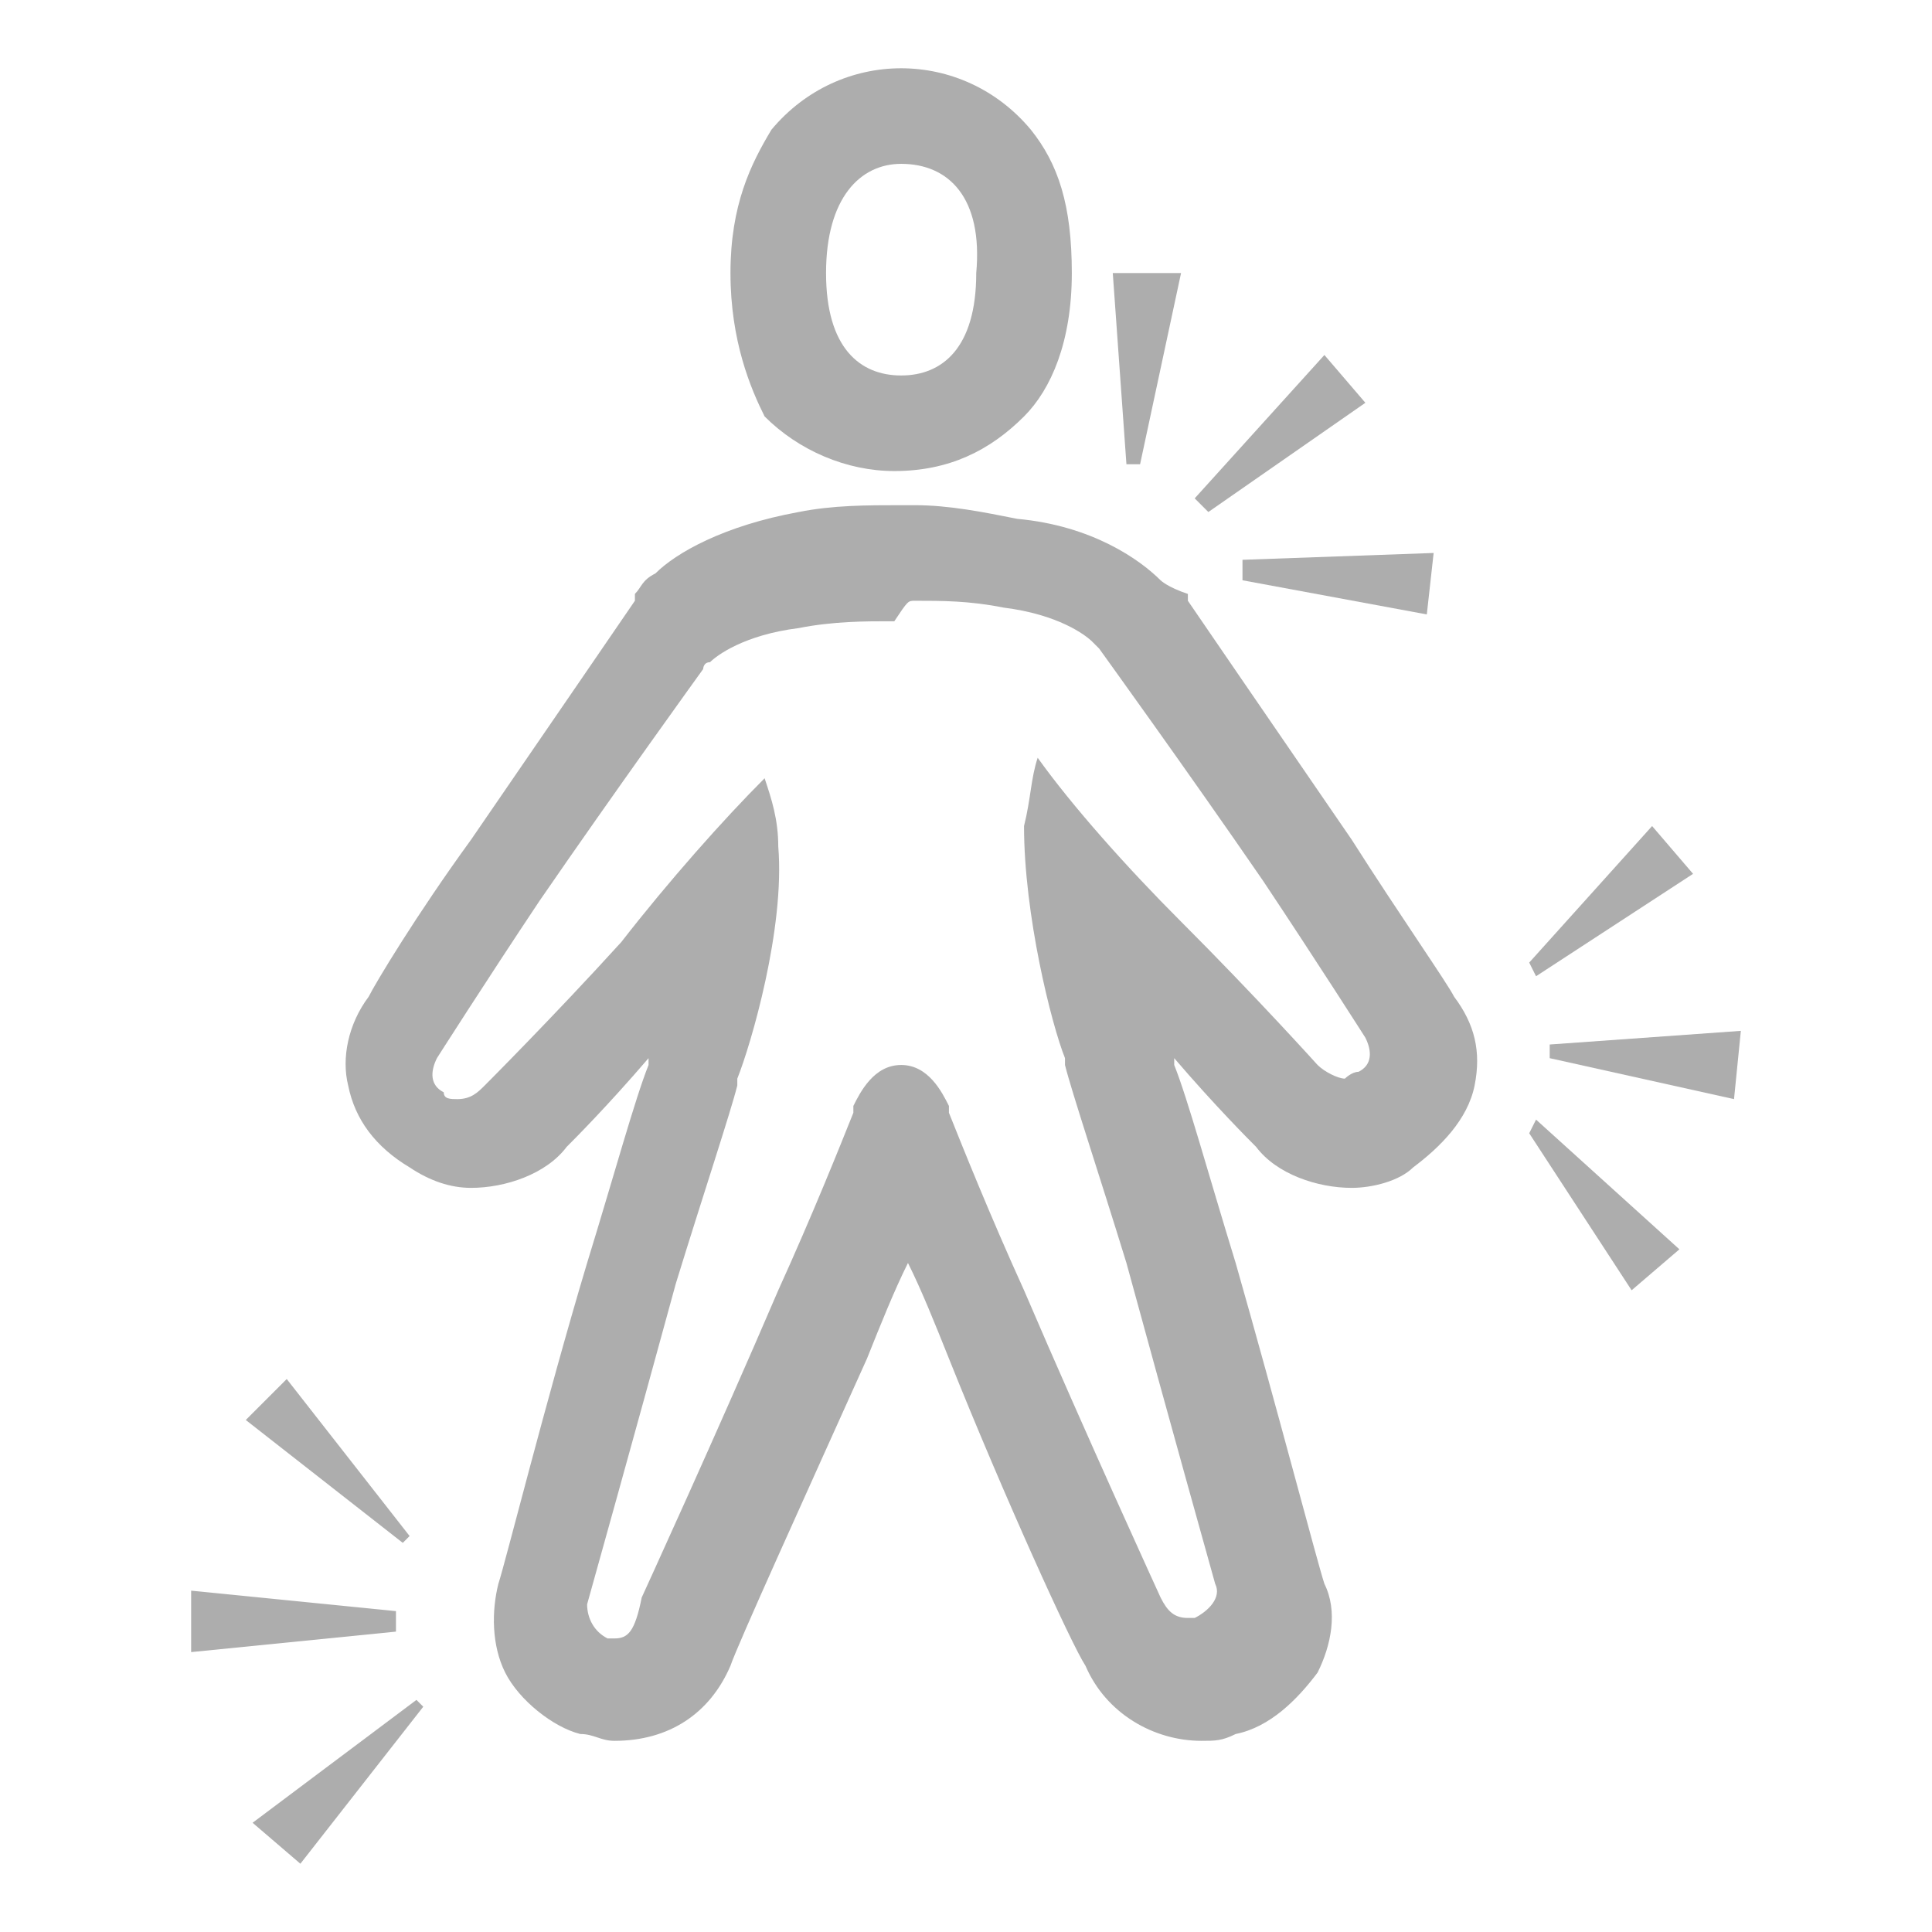
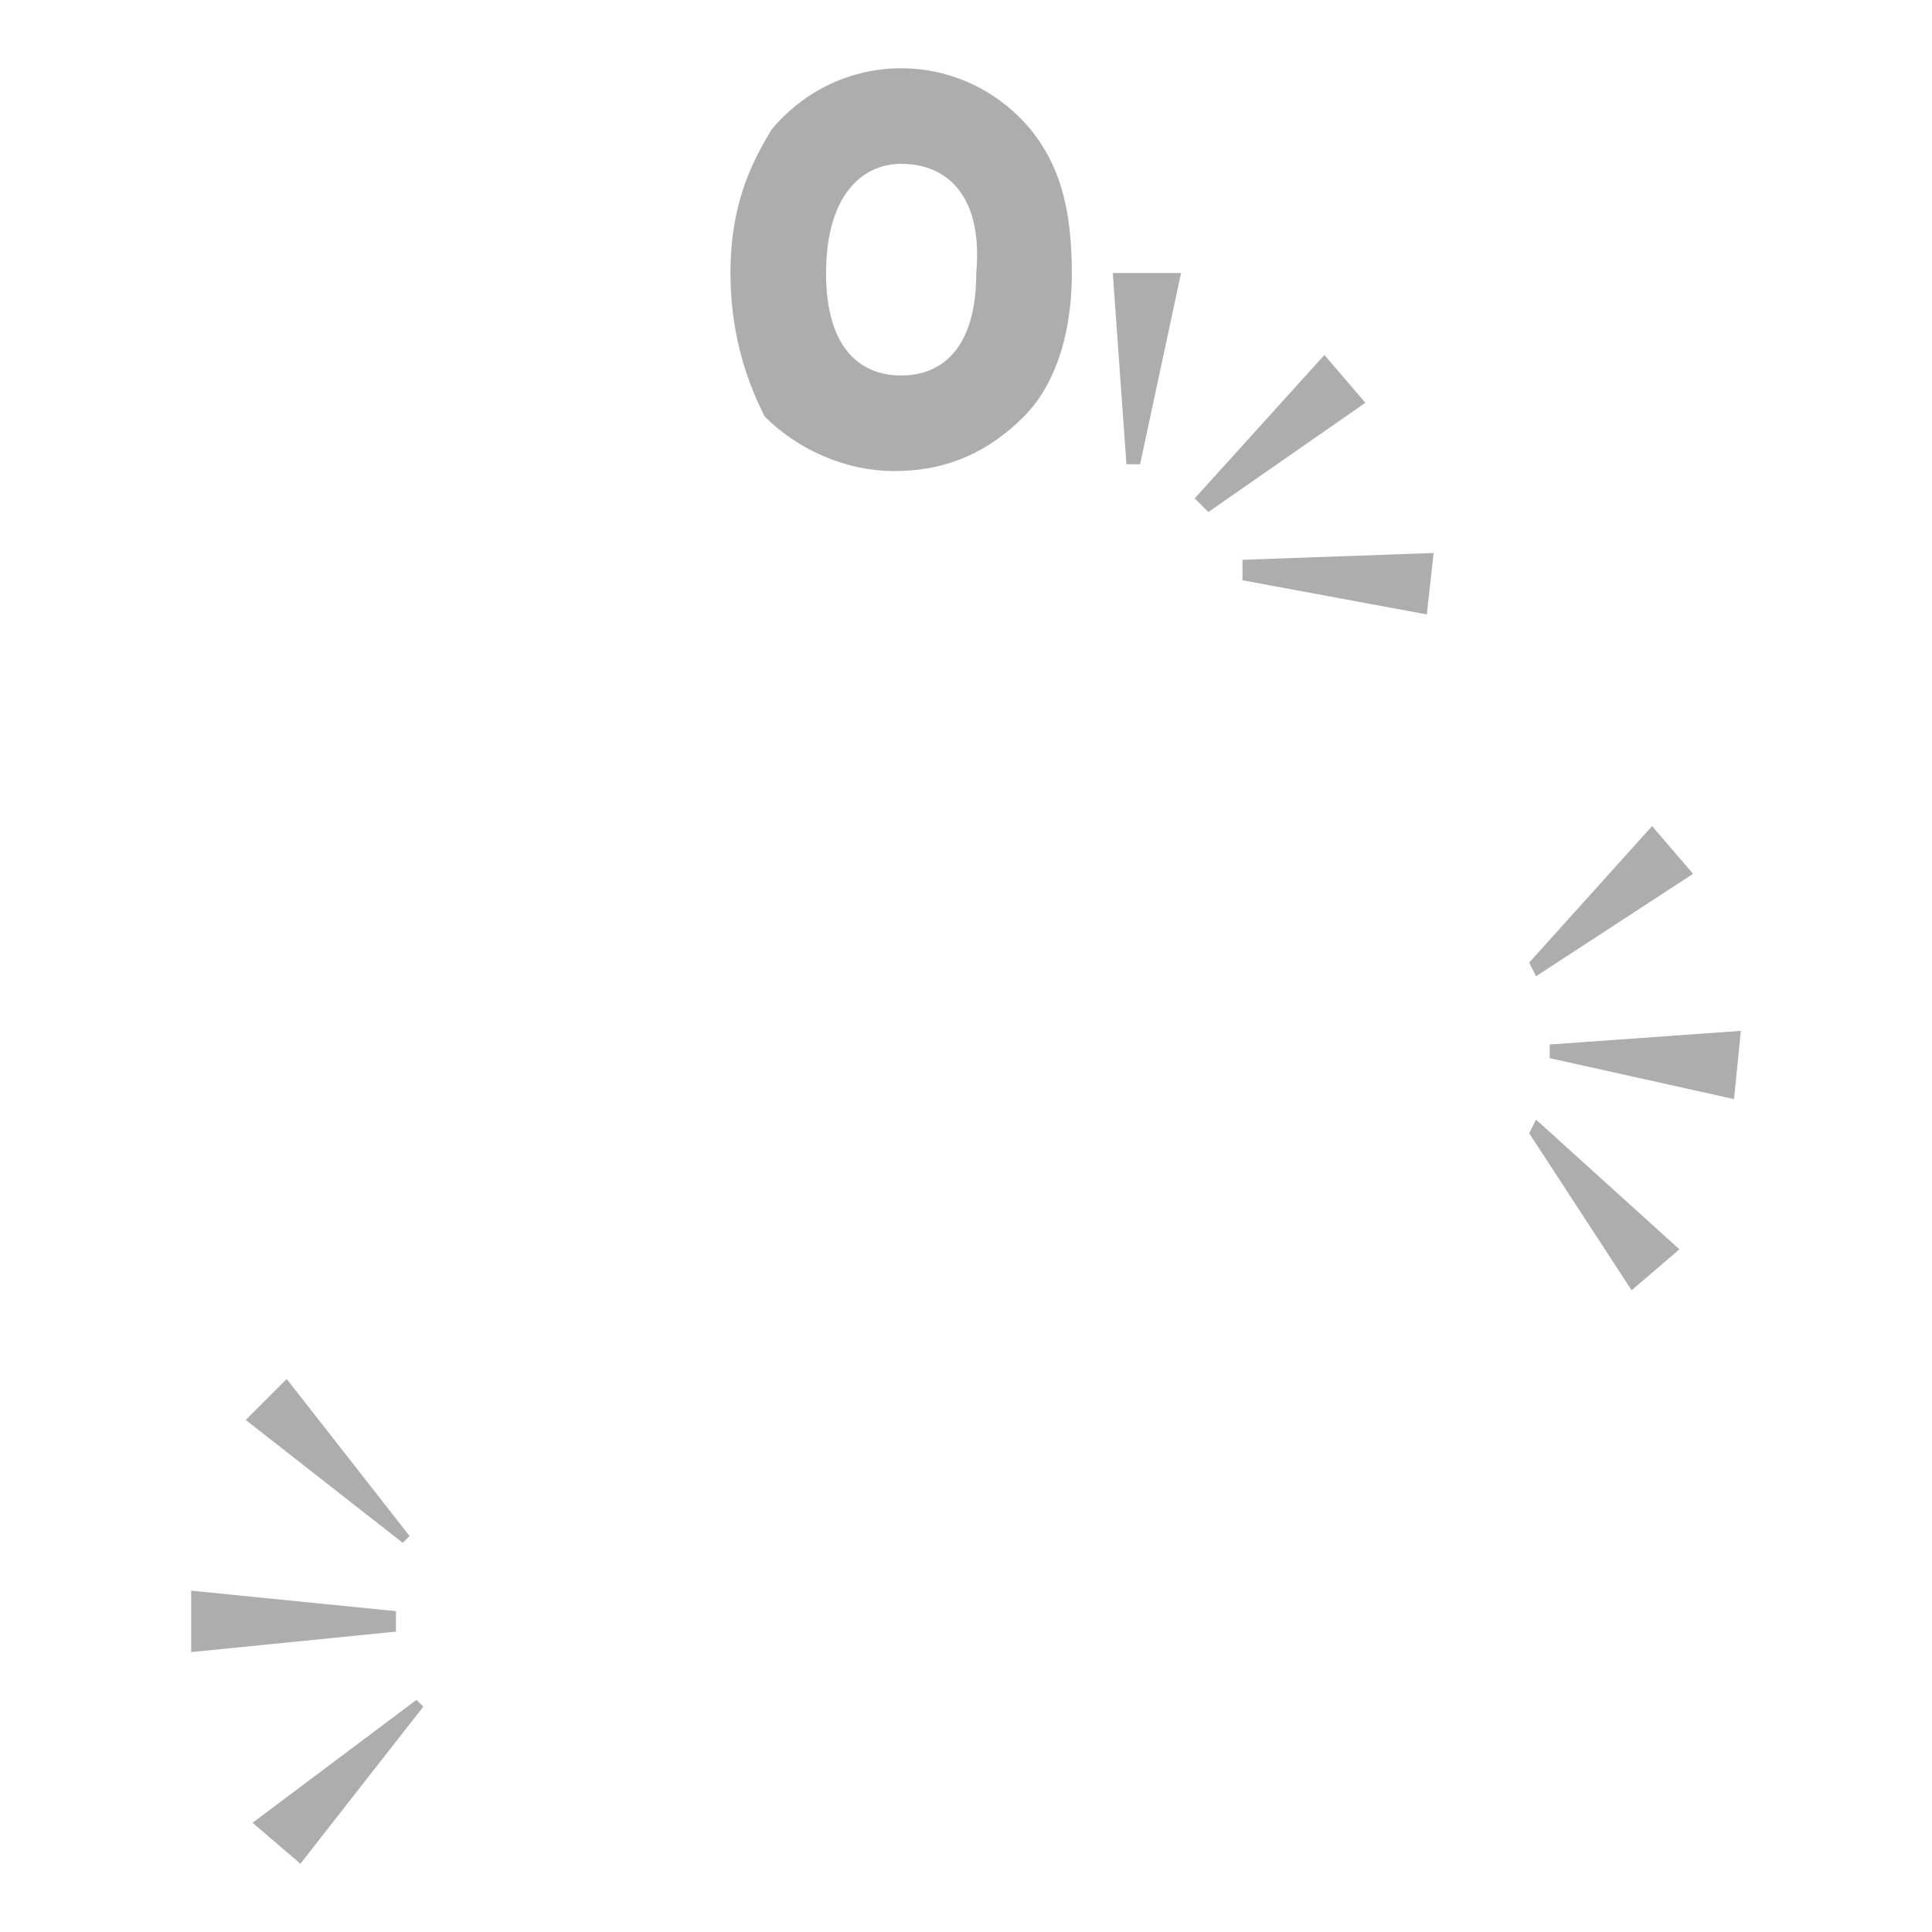
<svg xmlns="http://www.w3.org/2000/svg" version="1.1" id="Ebene_1" x="0px" y="0px" viewBox="0 0 28.3 28.3" style="enable-background:new 0 0 28.3 28.3;" xml:space="preserve">
  <style type="text/css">
	.st0{opacity:0.6;fill:#777777;}
	.st1{opacity:0.6;fill-rule:evenodd;clip-rule:evenodd;fill:#777777;}
</style>
  <g>
-     <path class="st0" d="M13.4,8.8c0.4,0,0.8,0,1.3,0.1c0.8,0.1,1.2,0.4,1.3,0.5c0,0,0.1,0.1,0.1,0.1c0,0,1.3,1.8,2.4,3.4   c0.8,1.2,1.5,2.3,1.5,2.3c0.1,0.2,0.1,0.4-0.1,0.5c-0.1,0-0.2,0.1-0.2,0.1c-0.1,0-0.3-0.1-0.4-0.2c0,0-0.9-1-2-2.1   c-0.8-0.8-1.6-1.7-2.1-2.4c-0.1,0.3-0.1,0.6-0.2,1c0,1.3,0.4,2.9,0.6,3.4c0,0,0,0,0,0c0,0,0,0,0,0.1c0,0,0,0,0,0l0,0   c0.1,0.4,0.5,1.6,0.9,2.9c0.6,2.2,1.3,4.7,1.3,4.7c0.1,0.2-0.1,0.4-0.3,0.5c0,0-0.1,0-0.1,0c-0.2,0-0.3-0.1-0.4-0.3   c0,0-1.1-2.4-2-4.5c-0.5-1.1-0.9-2.1-1.1-2.6c0,0,0-0.1,0-0.1c-0.1-0.2-0.3-0.6-0.7-0.6c0,0,0,0,0,0c0,0,0,0,0,0   c-0.4,0-0.6,0.4-0.7,0.6c0,0,0,0.1,0,0.1c-0.2,0.5-0.6,1.5-1.1,2.6c-0.9,2.1-2,4.5-2,4.5C9.3,23.9,9.2,24,9,24c0,0-0.1,0-0.1,0   c-0.2-0.1-0.3-0.3-0.3-0.5c0,0,0.7-2.5,1.3-4.7c0.4-1.3,0.8-2.5,0.9-2.9l0,0c0,0,0,0,0,0c0-0.1,0-0.1,0-0.1c0,0,0,0,0,0   c0.2-0.5,0.7-2.2,0.6-3.4c0-0.4-0.1-0.7-0.2-1c-0.6,0.6-1.4,1.5-2.1,2.4c-1,1.1-2,2.1-2,2.1c-0.1,0.1-0.2,0.2-0.4,0.2   c-0.1,0-0.2,0-0.2-0.1c-0.2-0.1-0.2-0.3-0.1-0.5c0,0,0.7-1.1,1.5-2.3c1.1-1.6,2.4-3.4,2.4-3.4c0,0,0-0.1,0.1-0.1   c0.1-0.1,0.5-0.4,1.3-0.5c0.5-0.1,1-0.1,1.3-0.1c0,0,0.1,0,0.1,0C13.3,8.8,13.3,8.8,13.4,8.8 M13.4,7.4l-0.1,0l-0.1,0   c-0.5,0-1,0-1.5,0.1c-1.1,0.2-1.8,0.6-2.1,0.9C9.4,8.5,9.4,8.6,9.3,8.7c0,0,0,0,0,0.1c0,0-1.3,1.9-2.4,3.5   c-0.8,1.1-1.4,2.1-1.5,2.3c-0.3,0.4-0.4,0.9-0.3,1.3c0.1,0.5,0.4,0.9,0.9,1.2c0.3,0.2,0.6,0.3,0.9,0.3c0.5,0,1.1-0.2,1.4-0.6   c0.1-0.1,0.6-0.6,1.2-1.3l0,0c0,0,0,0.1,0,0.1c-0.2,0.5-0.5,1.6-0.9,2.9c-0.6,2-1.2,4.4-1.3,4.7c-0.1,0.4-0.1,0.9,0.1,1.3   c0.2,0.4,0.7,0.8,1.1,0.9c0.2,0,0.3,0.1,0.5,0.1c0.8,0,1.4-0.4,1.7-1.1c0.1-0.3,1.1-2.5,2-4.5c0.2-0.5,0.4-1,0.6-1.4   c0.2,0.4,0.4,0.9,0.6,1.4c0.8,2,1.8,4.2,2,4.5c0.3,0.7,1,1.1,1.7,1.1c0.2,0,0.3,0,0.5-0.1c0.5-0.1,0.9-0.5,1.2-0.9   c0.2-0.4,0.3-0.9,0.1-1.3c-0.1-0.3-0.7-2.6-1.3-4.7c-0.4-1.3-0.7-2.4-0.9-2.9c0,0,0-0.1,0-0.1l0,0c0.6,0.7,1.1,1.2,1.2,1.3   c0.3,0.4,0.9,0.6,1.4,0.6c0.3,0,0.7-0.1,0.9-0.3c0.4-0.3,0.8-0.7,0.9-1.2c0.1-0.5,0-0.9-0.3-1.3c-0.1-0.2-0.8-1.2-1.5-2.3   c-1.1-1.6-2.4-3.5-2.4-3.5c0,0,0,0,0-0.1C17.1,8.6,17,8.5,17,8.5c-0.3-0.3-1-0.8-2.1-0.9C14.4,7.5,13.9,7.4,13.4,7.4" />
    <path class="st1" d="M13.2,2.4c-0.6,0-1.1,0.5-1.1,1.6c0,1.1,0.5,1.5,1.1,1.5c0.6,0,1.1-0.4,1.1-1.5C14.4,2.9,13.9,2.4,13.2,2.4    M13.2,1c0.7,0,1.4,0.3,1.9,0.9c0.4,0.5,0.6,1.1,0.6,2.1c0,1-0.3,1.7-0.7,2.1c-0.5,0.5-1.1,0.8-1.9,0.8c-0.7,0-1.4-0.3-1.9-0.8   C11,5.7,10.7,5,10.7,4c0-1,0.3-1.6,0.6-2.1C11.8,1.3,12.5,1,13.2,1" />
    <polygon class="st0" points="5.8,23.9 2.8,24.2 2.8,23.3 5.8,23.6  " />
    <polygon class="st0" points="6.2,25 4.4,27.3 3.7,26.7 6.1,24.9  " />
    <polygon class="st0" points="5.9,22.6 3.6,20.8 4.2,20.2 6,22.5  " />
    <polygon class="st0" points="22.7,15.3 25.5,15.1 25.4,16.1 22.7,15.5  " />
    <polygon class="st0" points="22.4,14.1 24.2,12.1 24.8,12.8 22.5,14.3  " />
    <polygon class="st0" points="22.5,16.4 24.6,18.3 23.9,18.9 22.4,16.6  " />
  </g>
  <polygon class="st0" points="17.5,7.3 19.4,5.2 20,5.9 17.7,7.5 " />
  <polygon class="st0" points="16.5,6.8 16.3,4 17.3,4 16.7,6.8 " />
  <polygon class="st0" points="18.2,8.2 21,8.1 20.9,9 18.2,8.5 " />
</svg>